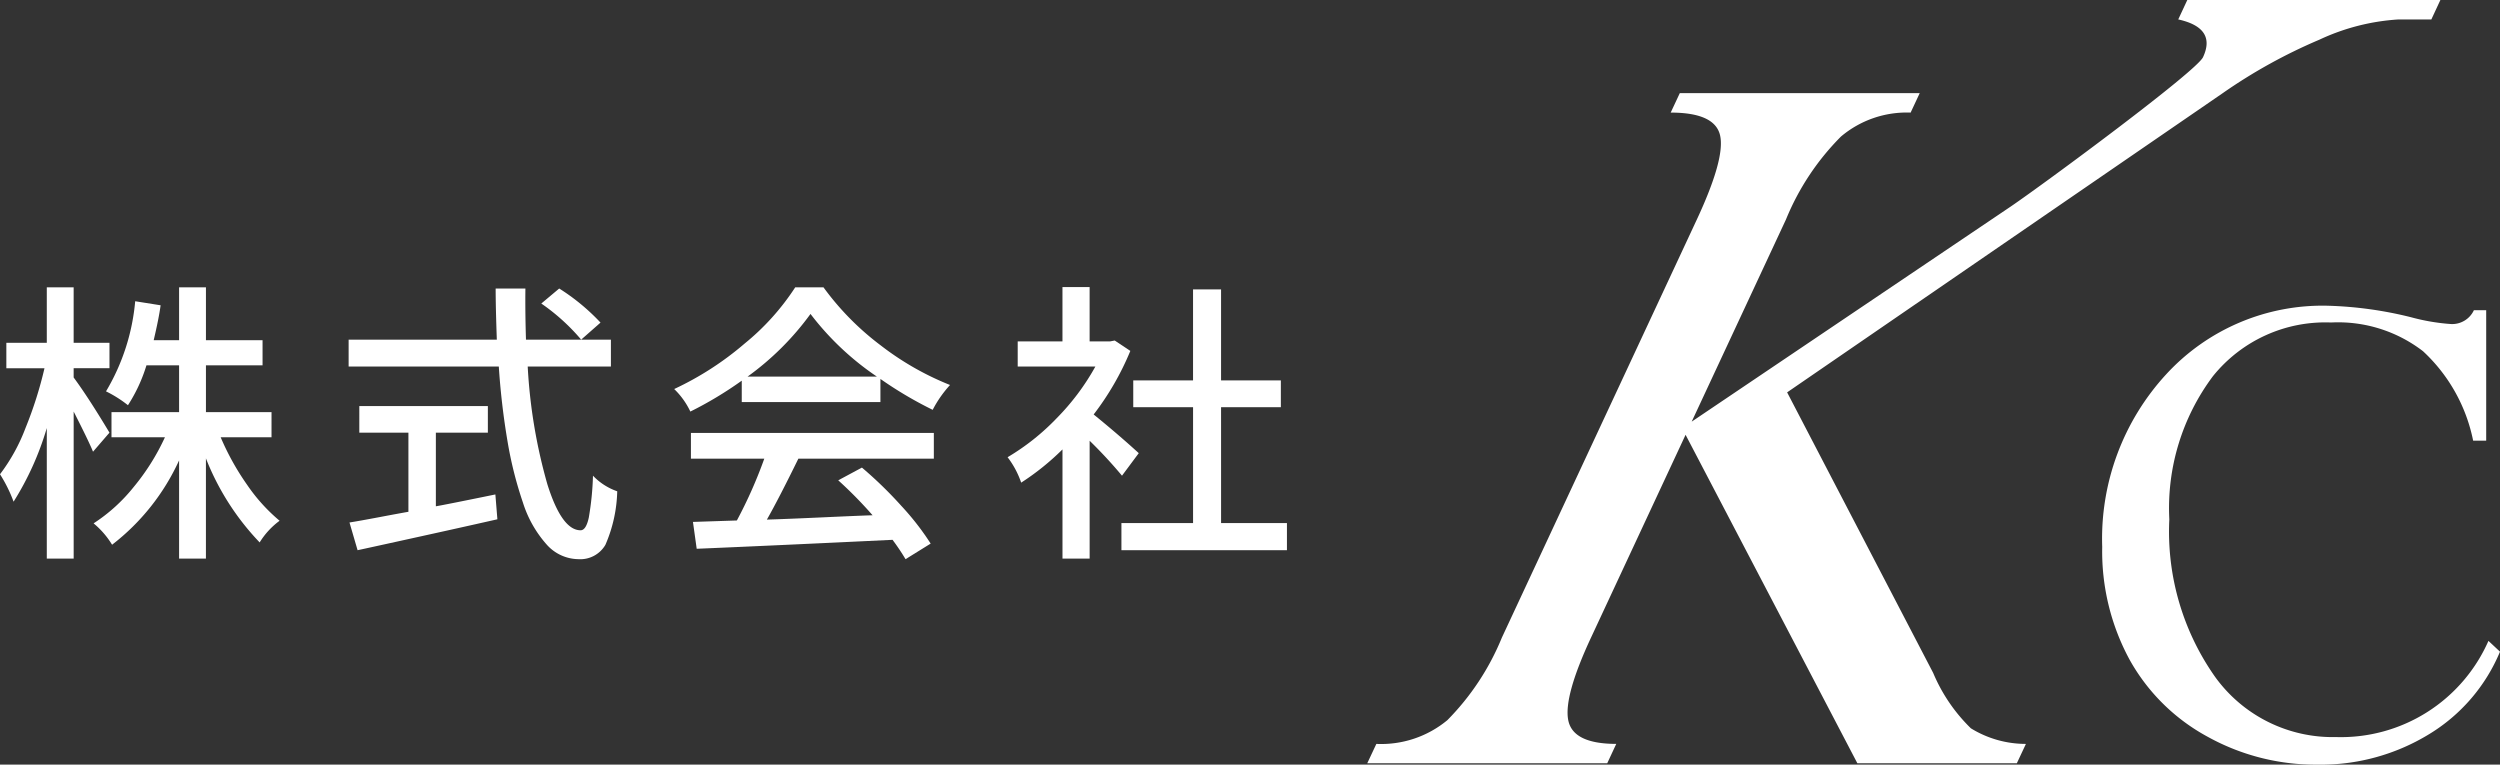
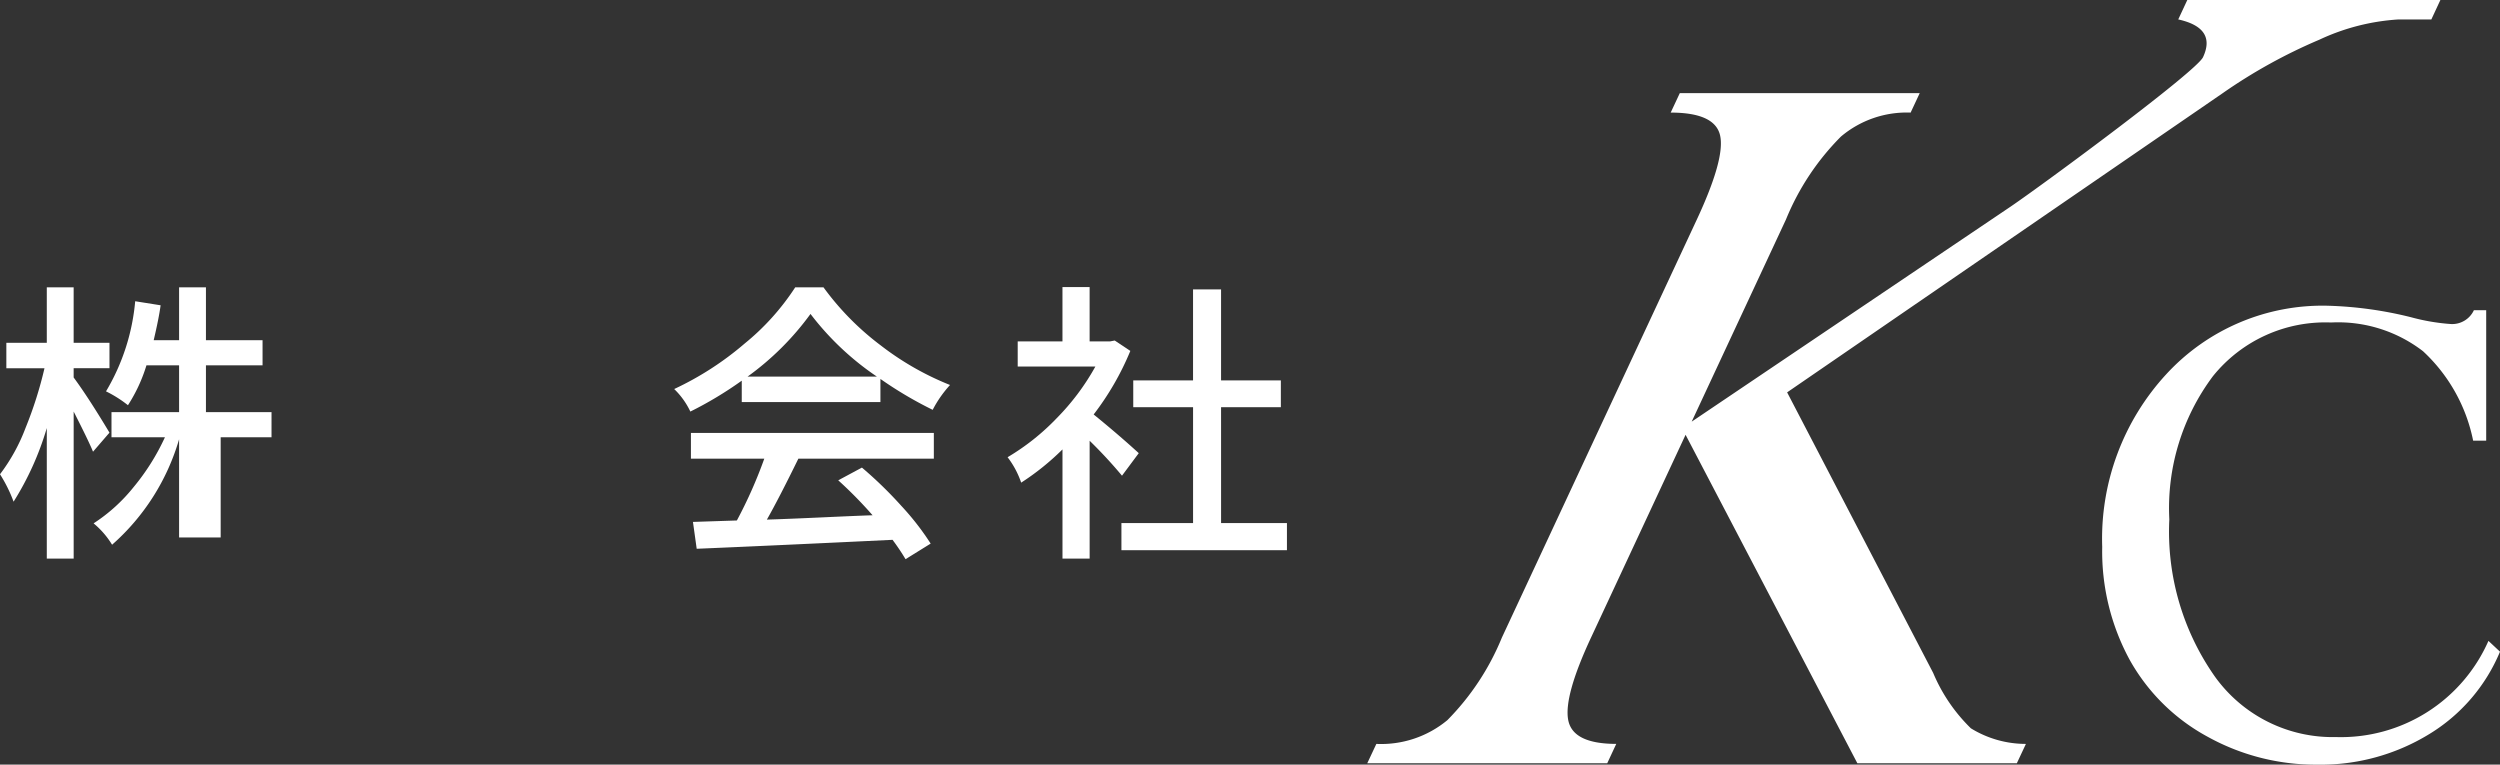
<svg xmlns="http://www.w3.org/2000/svg" width="126.783" height="38.777" viewBox="0 0 126.783 38.777">
  <rect x="0" y="0" width="126.783" height="38.777" fill="#333333" stroke="none" />
  <title>アセット 1</title>
  <g id="レイヤー_2" data-name="レイヤー 2">
    <g id="レイヤー_1-2" data-name="レイヤー 1">
      <path d="M69.338,38.708l.461-.982a5.261,5.261,0,0,0,3.602-1.205,12.884,12.884,0,0,0,2.765-4.189l9.886-21.199q1.433-3.075,1.183-4.249T84.726,5.71l.462-.986H97.355L96.894,5.71A5.168,5.168,0,0,0,93.359,6.927a12.815,12.815,0,0,0-2.785,4.2L85.791,21.383l16.193-10.918c1.727-1.177,9.406-6.847,9.738-7.564q.693-1.483-1.256-1.916L110.925,0H123.76l-.459.987h-1.679a11.036,11.036,0,0,0-3.999,1.026,26.904,26.904,0,0,0-4.901,2.711L90.631,19.898l7.409,14.233A8.524,8.524,0,0,0,99.95,36.935a5.303,5.303,0,0,0,2.791.791l-.461.982h-8.087L85.481,22.05l-4.792,10.278q-1.393,2.987-1.159,4.191.234,1.206,2.436,1.206l-.458.982Zm56.745-22.977v6.617h-.662a8.45,8.45,0,0,0-2.543-4.537,7.053,7.053,0,0,0-4.66-1.456,7.315,7.315,0,0,0-5.993,2.723,11.166,11.166,0,0,0-2.212,7.26,12.778,12.778,0,0,0,2.335,8.007,7.354,7.354,0,0,0,6.116,3.034,8.176,8.176,0,0,0,7.733-4.878l.586.548a8.886,8.886,0,0,1-3.602,4.188,10.528,10.528,0,0,1-5.662,1.541,11.308,11.308,0,0,1-5.568-1.418,9.938,9.938,0,0,1-3.952-3.904,11.525,11.525,0,0,1-1.389-5.719,12.309,12.309,0,0,1,3.252-8.763,10.767,10.767,0,0,1,8.205-3.469,19.596,19.596,0,0,1,4.216.586,10.379,10.379,0,0,0,1.985.34,1.214,1.214,0,0,0,1.191-.699Z" fill="#fff" />
-       <path d="M5.552,21.941l-.835.967q-.19-.483-.981-2.036v7.456H2.373V21.707A14.877,14.877,0,0,1,.689,25.442,7.222,7.222,0,0,0,0,24.051,9.312,9.312,0,0,0,1.296,21.7a20.093,20.093,0,0,0,.96-3.025H.322V17.386H2.373V14.573H3.735v2.812H5.552v1.289H3.735v.469Q4.482,20.154,5.552,21.941Zm8.218.234H11.191a13.066,13.066,0,0,0,1.34,2.41,8.959,8.959,0,0,0,1.648,1.824,3.915,3.915,0,0,0-1.011,1.099,13.052,13.052,0,0,1-2.725-4.263v5.083H9.082v-4.98A11.34,11.34,0,0,1,5.684,27.625a4.34,4.34,0,0,0-.938-1.084,8.562,8.562,0,0,0,2.029-1.838,11.372,11.372,0,0,0,1.589-2.527h-2.71V20.901H9.082v-2.373H7.427A8.057,8.057,0,0,1,6.489,20.55a6.054,6.054,0,0,0-1.113-.703,10.771,10.771,0,0,0,1.48-4.57l1.289.205q-.088.659-.351,1.772H9.082V14.573h1.362v2.681h2.871v1.274H10.444v2.373H13.77Z" fill="#fff" />
-       <path d="M30.981,18.587H26.762a26.918,26.918,0,0,0,.996,5.969q.733,2.336,1.685,2.336.278,0,.417-.644a14.795,14.795,0,0,0,.212-2.124,3.096,3.096,0,0,0,1.23.791,7.228,7.228,0,0,1-.601,2.717,1.474,1.474,0,0,1-1.377.725,2.18,2.18,0,0,1-1.611-.754,5.821,5.821,0,0,1-1.194-2.117,19.611,19.611,0,0,1-.776-3.076,37.211,37.211,0,0,1-.447-3.823H17.68V17.225h7.515q-.059-1.699-.059-2.593H26.645q-.015,1.187.029,2.593H30.981Zm-8.877,3.354v3.735q.44-.073,3.018-.601l.102,1.26q-1.099.249-2.388.535t-2.688.593q-1.399.308-2.014.44l-.41-1.406q.469-.073,1.553-.278t1.435-.264V21.941h-2.49V20.594h6.519v1.348Zm5.347-6.548.908-.762A10.619,10.619,0,0,1,30.454,16.36l-.981.864A10.282,10.282,0,0,0,27.451,15.393Z" fill="#fff" />
+       <path d="M5.552,21.941l-.835.967q-.19-.483-.981-2.036v7.456H2.373V21.707A14.877,14.877,0,0,1,.689,25.442,7.222,7.222,0,0,0,0,24.051,9.312,9.312,0,0,0,1.296,21.7a20.093,20.093,0,0,0,.96-3.025H.322V17.386H2.373V14.573H3.735v2.812H5.552v1.289H3.735v.469Q4.482,20.154,5.552,21.941Zm8.218.234H11.191v5.083H9.082v-4.98A11.34,11.34,0,0,1,5.684,27.625a4.34,4.34,0,0,0-.938-1.084,8.562,8.562,0,0,0,2.029-1.838,11.372,11.372,0,0,0,1.589-2.527h-2.71V20.901H9.082v-2.373H7.427A8.057,8.057,0,0,1,6.489,20.55a6.054,6.054,0,0,0-1.113-.703,10.771,10.771,0,0,0,1.48-4.57l1.289.205q-.088.659-.351,1.772H9.082V14.573h1.362v2.681h2.871v1.274H10.444v2.373H13.77Z" fill="#fff" />
      <path d="M37.617,20.389V19.305A19.027,19.027,0,0,1,35.01,20.872a3.9,3.9,0,0,0-.82-1.143,15.63,15.63,0,0,0,3.574-2.307,12.32,12.32,0,0,0,2.563-2.849h1.436a13.946,13.946,0,0,0,2.893,2.937,14.563,14.563,0,0,0,3.523,2.014,5.838,5.838,0,0,0-.879,1.26,19.765,19.765,0,0,1-2.651-1.567v1.172ZM35.039,23.26V21.956H47.358V23.26h-6.87q-.982,2.007-1.597,3.091.967-.029,2.893-.117t2.468-.103A21.51,21.51,0,0,0,42.51,24.358l1.201-.645A20.664,20.664,0,0,1,45.71,25.655a13.477,13.477,0,0,1,1.487,1.912l-1.274.791a11.409,11.409,0,0,0-.659-.982q-6.094.293-9.932.454l-.19-1.362,2.227-.073A23.164,23.164,0,0,0,38.76,23.26ZM37.91,19.1h6.562a14.227,14.227,0,0,1-3.369-3.179A14.223,14.223,0,0,1,37.91,19.1Z" fill="#fff" />
      <path d="M57.75,22.981,56.9,24.124a23.46,23.46,0,0,0-1.641-1.772v5.977h-1.377V22.791a12.876,12.876,0,0,1-2.095,1.685,4.497,4.497,0,0,0-.689-1.289,11.709,11.709,0,0,0,2.49-1.978,12.017,12.017,0,0,0,1.963-2.622h-3.94V17.312h2.27V14.559h1.377v2.754h1.04l.234-.044.791.527a14.135,14.135,0,0,1-1.86,3.223Q56.724,22.044,57.75,22.981Zm4.175,3.545h3.34v1.377H56.871v-1.377h3.633v-5.874H57.471V19.29h3.032V14.676h1.421V19.29h3.032v1.362H61.924Z" fill="#fff" />
    </g>
  </g>
</svg>